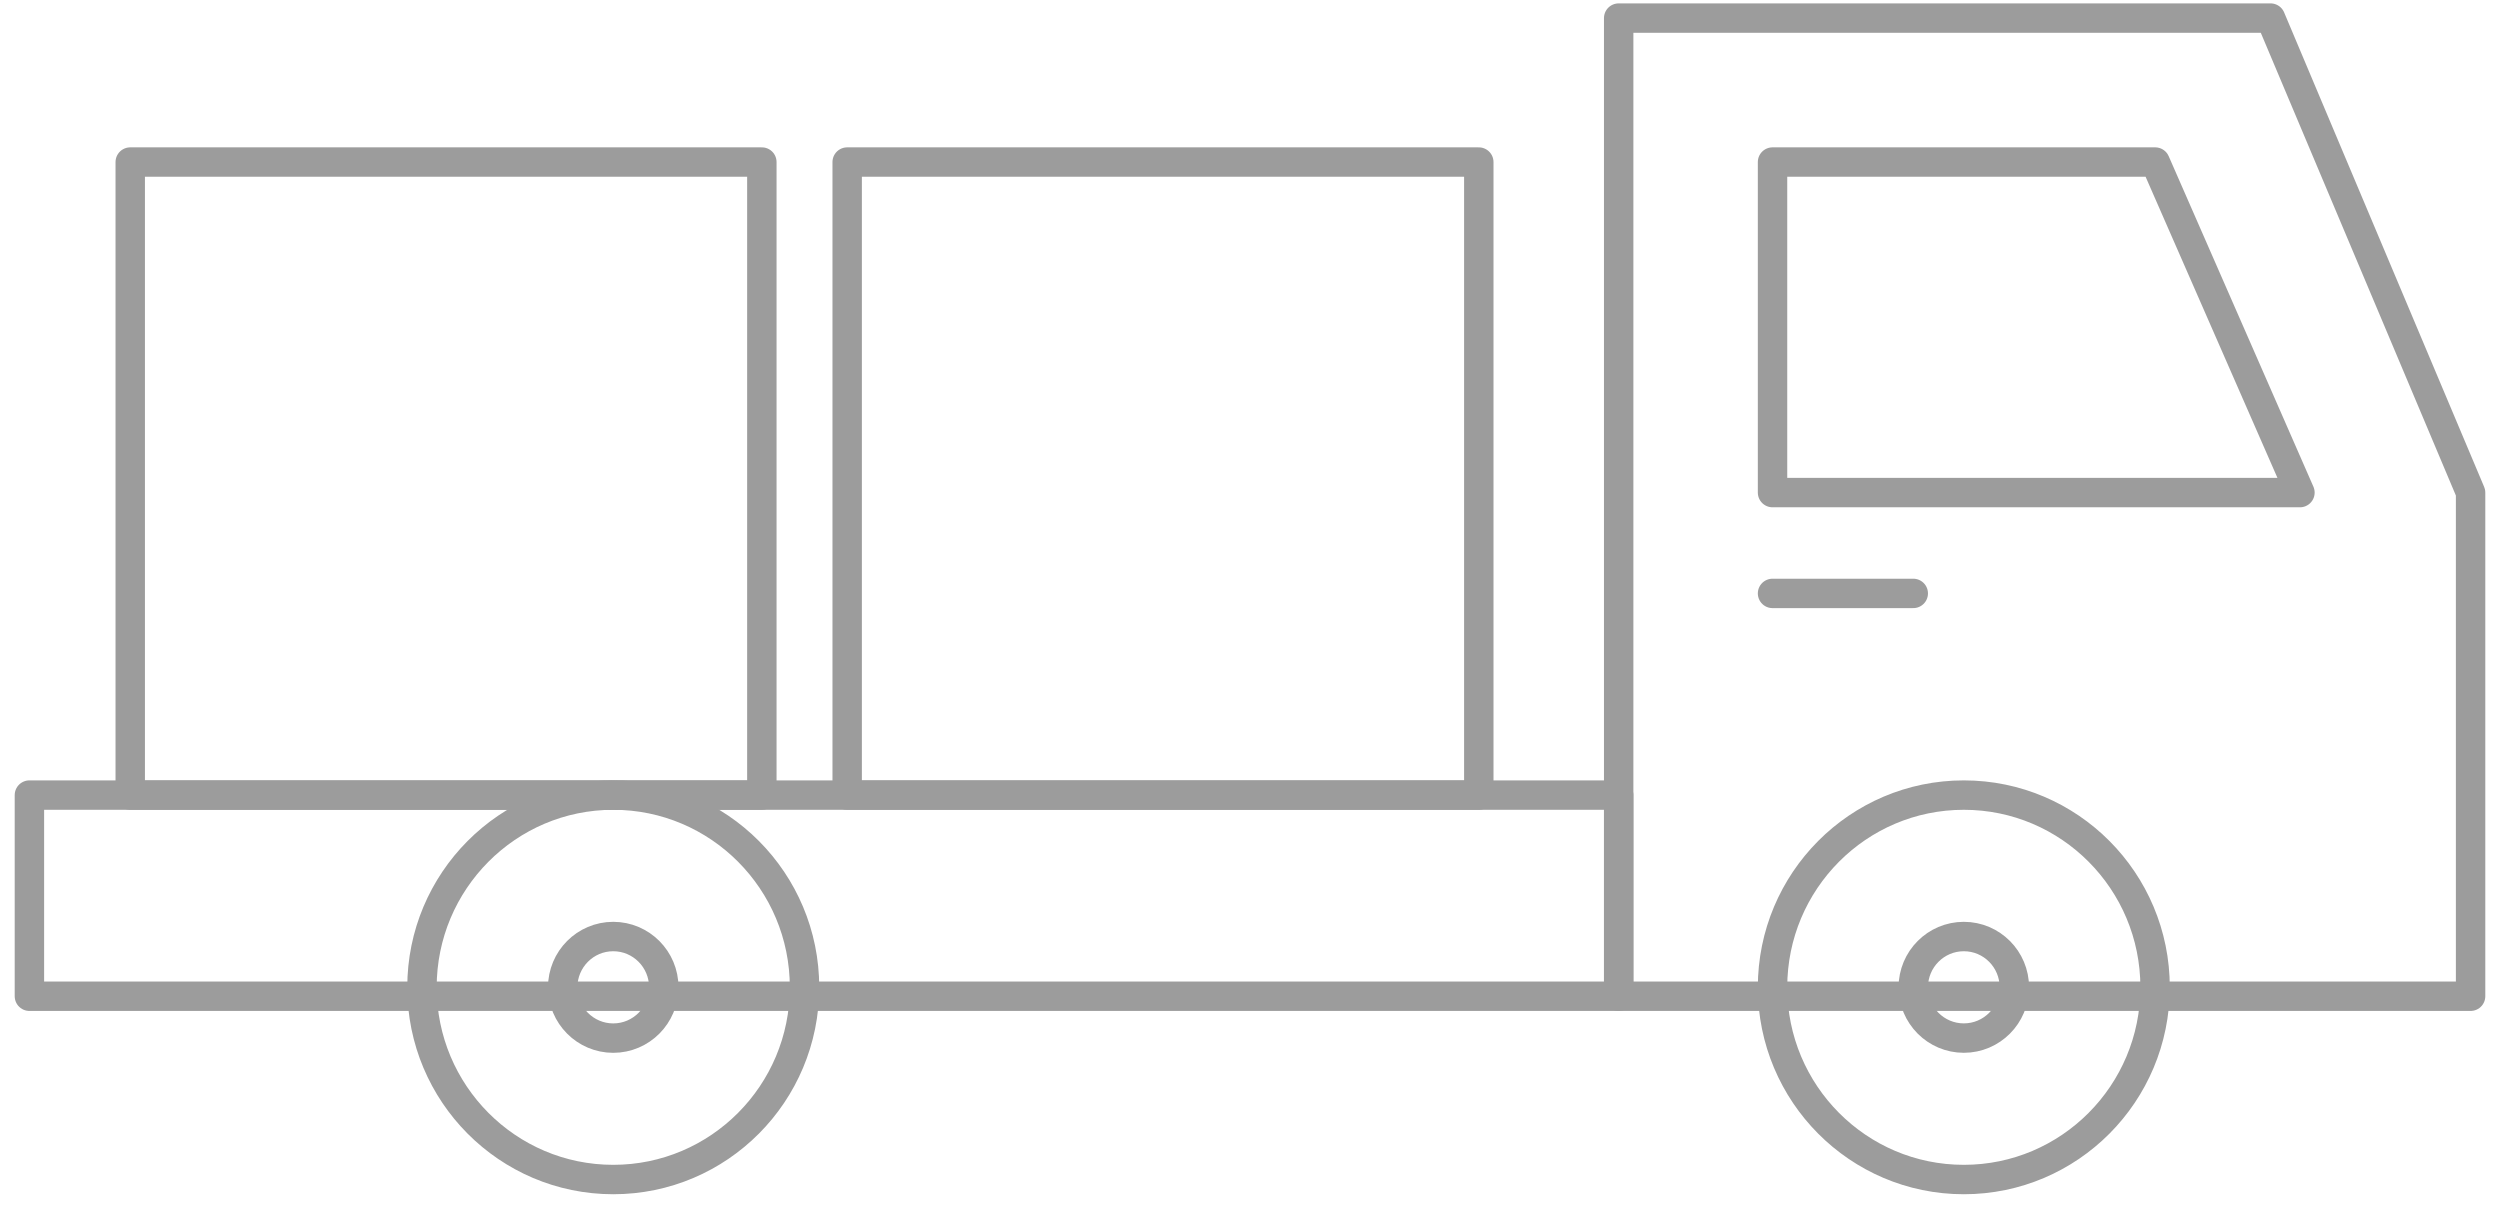
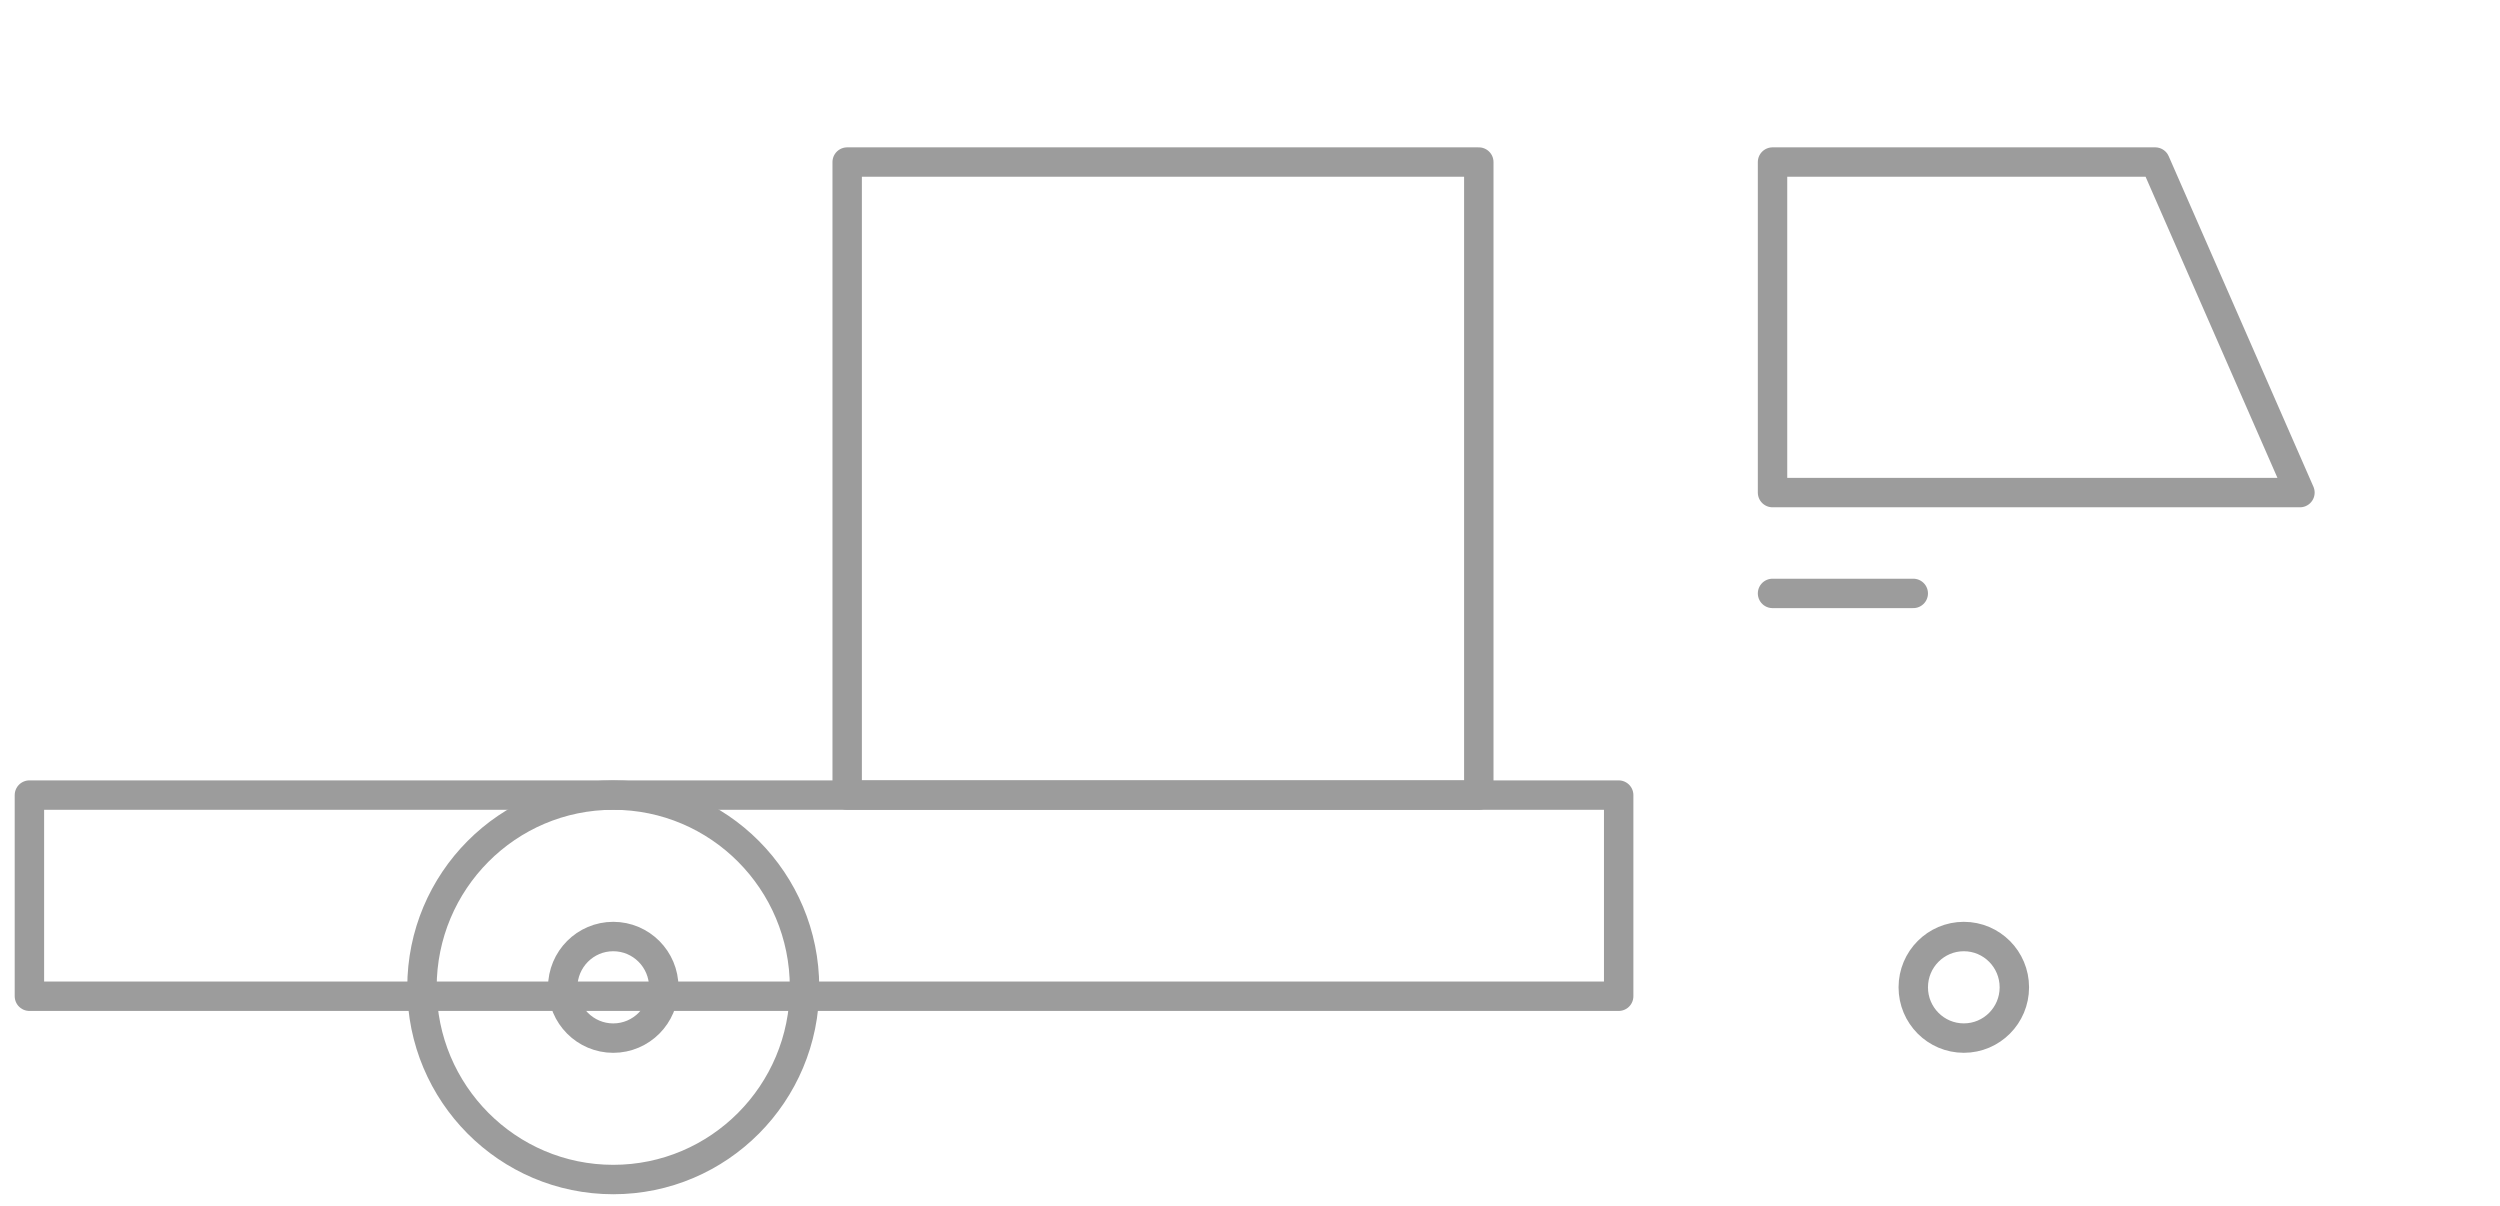
<svg xmlns="http://www.w3.org/2000/svg" width="85" height="41" viewBox="0 0 85 41" fill="none">
  <path d="M78.198 16.748H60.266V5.51H73.277L78.198 16.748Z" stroke="#9C9C9C" stroke-linecap="round" stroke-linejoin="round" />
  <path d="M20.85 35.296C21.799 35.296 22.569 34.522 22.569 33.569C22.569 32.615 21.799 31.842 20.85 31.842C19.901 31.842 19.132 32.615 19.132 33.569C19.132 34.522 19.901 35.296 20.85 35.296Z" stroke="#9C9C9C" stroke-linecap="round" stroke-linejoin="round" />
  <path d="M55.035 33.872H27.188H24.402H22.62H19.06H17.444H14.483H1V27.033H55.035V33.872Z" stroke="#9C9C9C" stroke-linecap="round" stroke-linejoin="round" />
-   <path d="M84 33.872H55.035V0.615H77.199L84 16.748V33.872Z" stroke="#9C9C9C" stroke-linecap="round" stroke-linejoin="round" />
-   <path d="M25.903 5.51H4.428V27.033H25.903V5.51Z" stroke="#9C9C9C" stroke-linecap="round" stroke-linejoin="round" />
  <path d="M50.279 5.51H28.804V27.033H50.279V5.51Z" stroke="#9C9C9C" stroke-linecap="round" stroke-linejoin="round" />
-   <path d="M66.77 40.104C70.361 40.104 73.273 37.178 73.273 33.569C73.273 29.959 70.361 27.033 66.77 27.033C63.178 27.033 60.266 29.959 60.266 33.569C60.266 37.178 63.178 40.104 66.77 40.104Z" stroke="#9C9C9C" stroke-linecap="round" stroke-linejoin="round" />
  <path d="M20.85 40.104C24.442 40.104 27.354 37.178 27.354 33.569C27.354 29.959 24.442 27.033 20.85 27.033C17.259 27.033 14.347 29.959 14.347 33.569C14.347 37.178 17.259 40.104 20.85 40.104Z" stroke="#9C9C9C" stroke-linecap="round" stroke-linejoin="round" />
  <path d="M66.77 35.295C67.719 35.295 68.488 34.522 68.488 33.569C68.488 32.615 67.719 31.842 66.77 31.842C65.821 31.842 65.051 32.615 65.051 33.569C65.051 34.522 65.821 35.295 66.77 35.295Z" stroke="#9C9C9C" stroke-linecap="round" stroke-linejoin="round" />
  <path d="M60.266 20.176H65.051" stroke="#9C9C9C" stroke-linecap="round" stroke-linejoin="round" />
</svg>